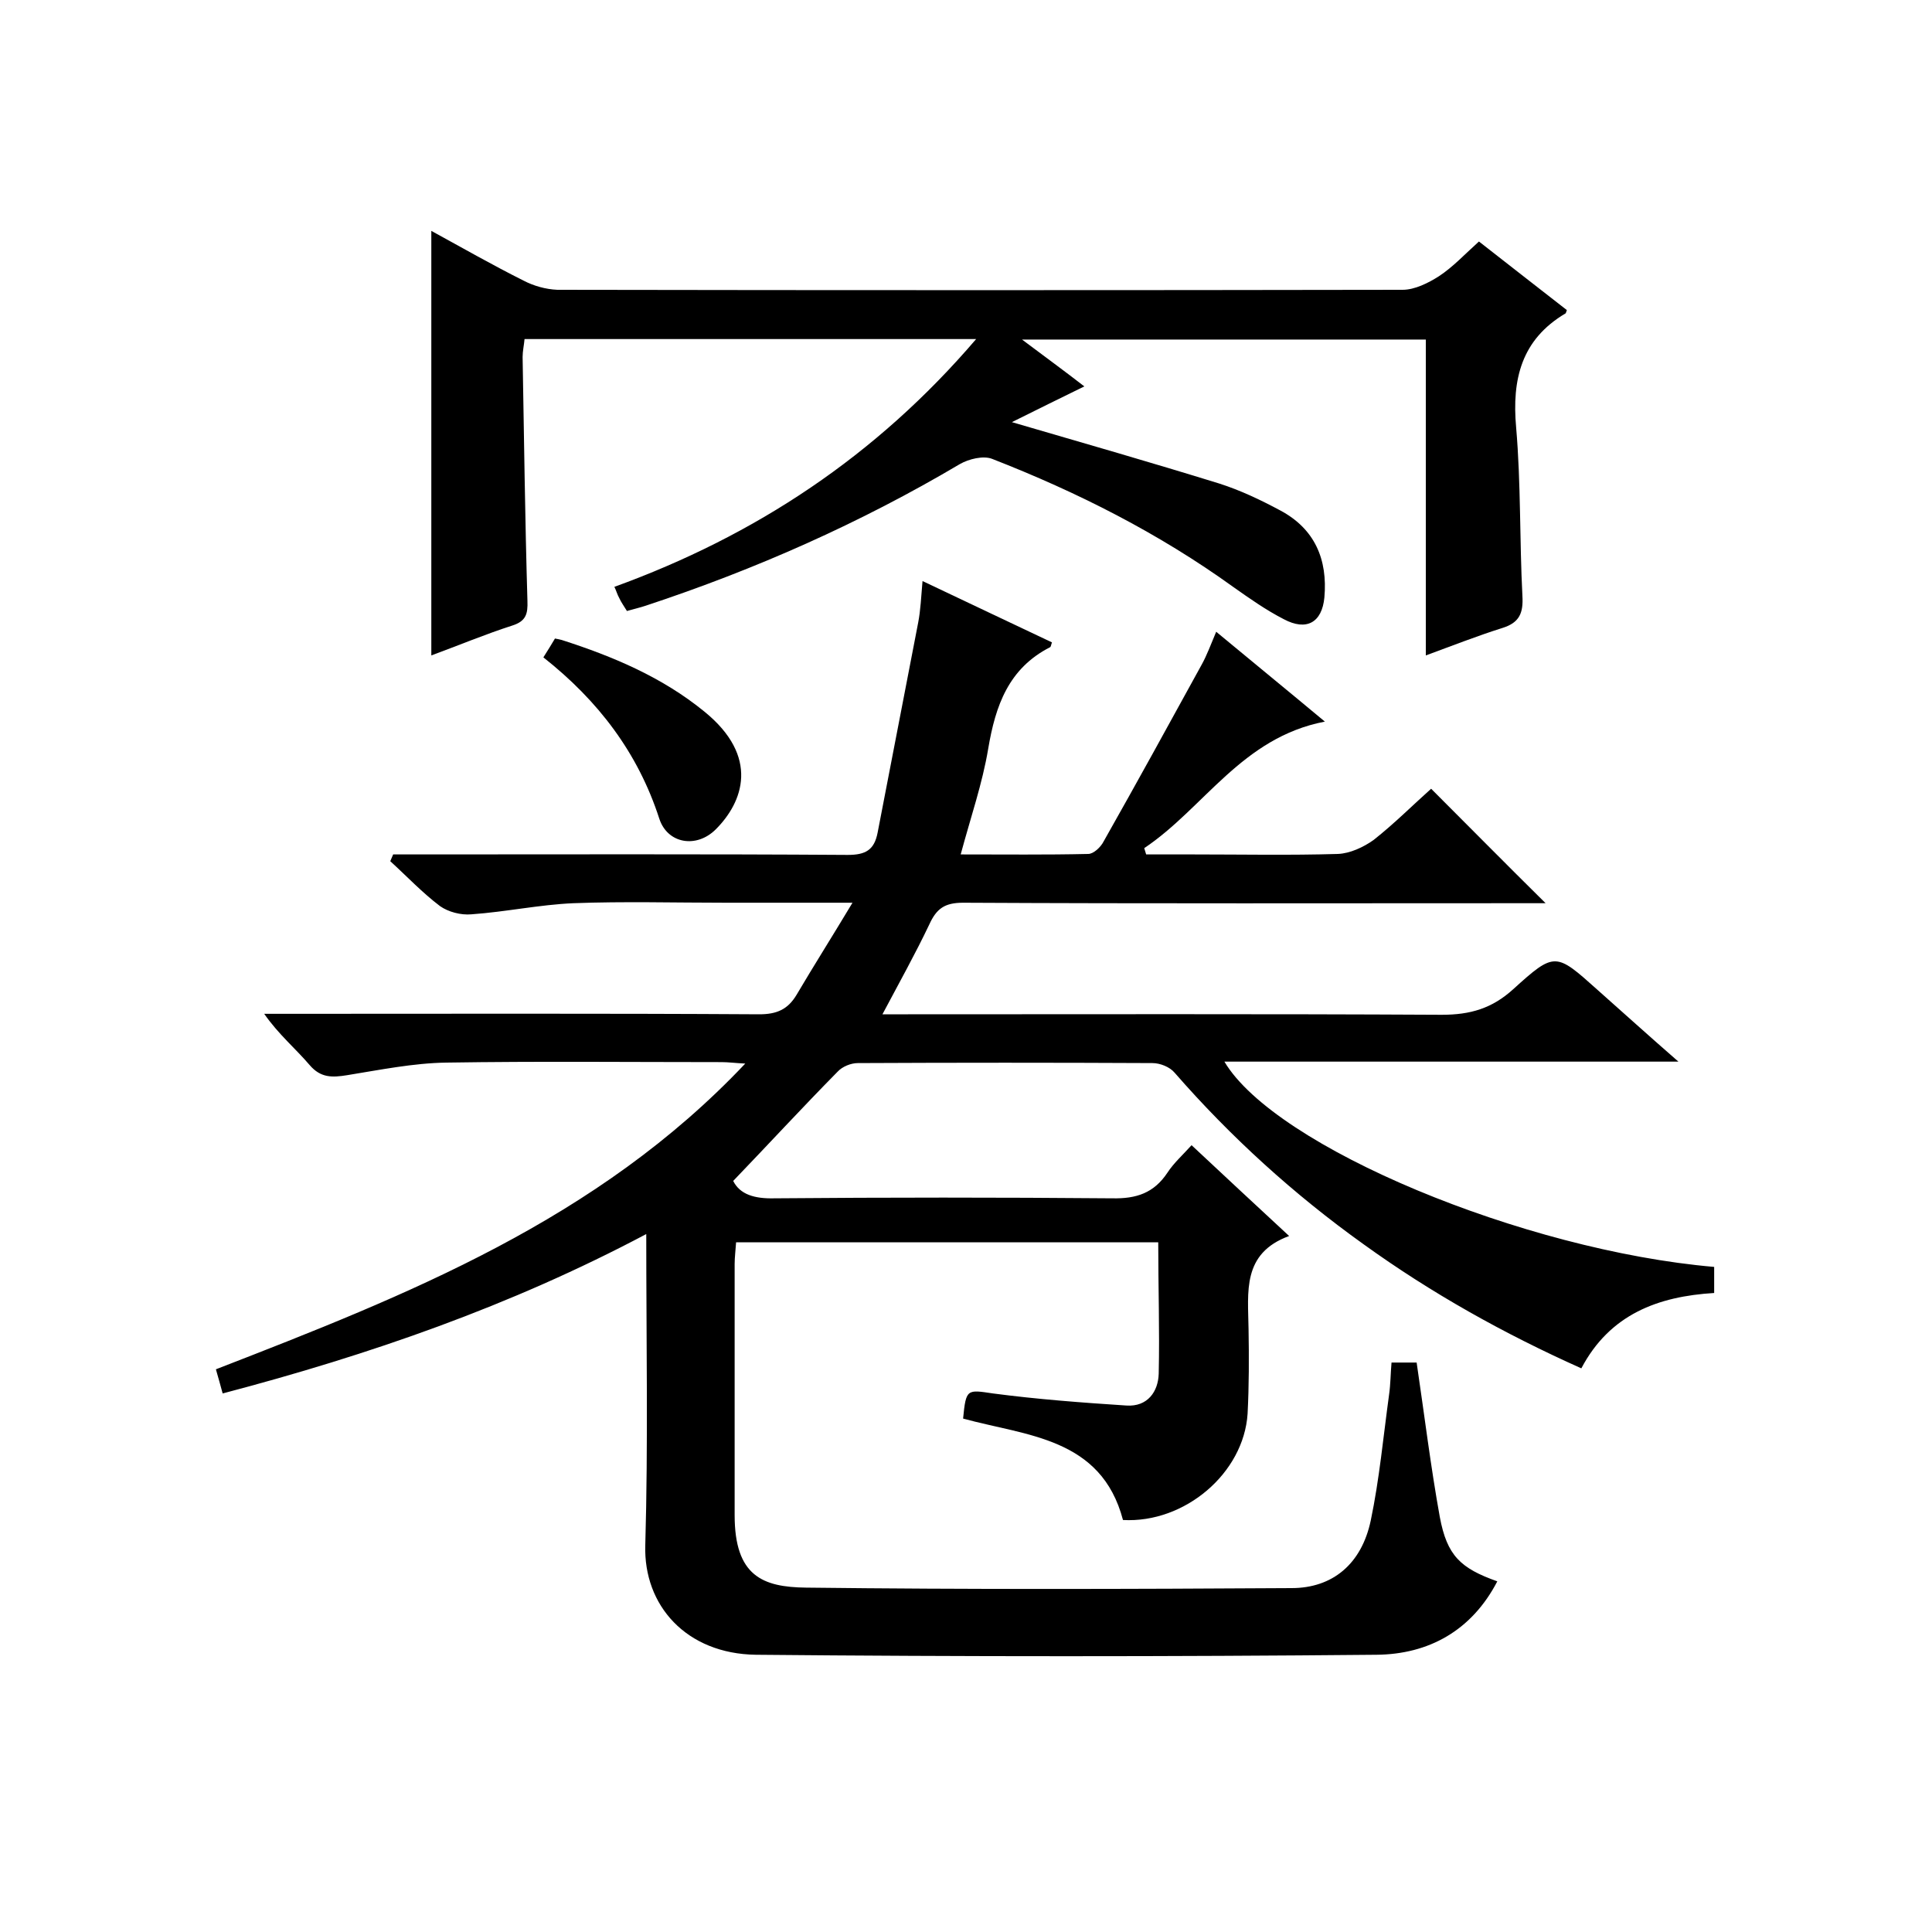
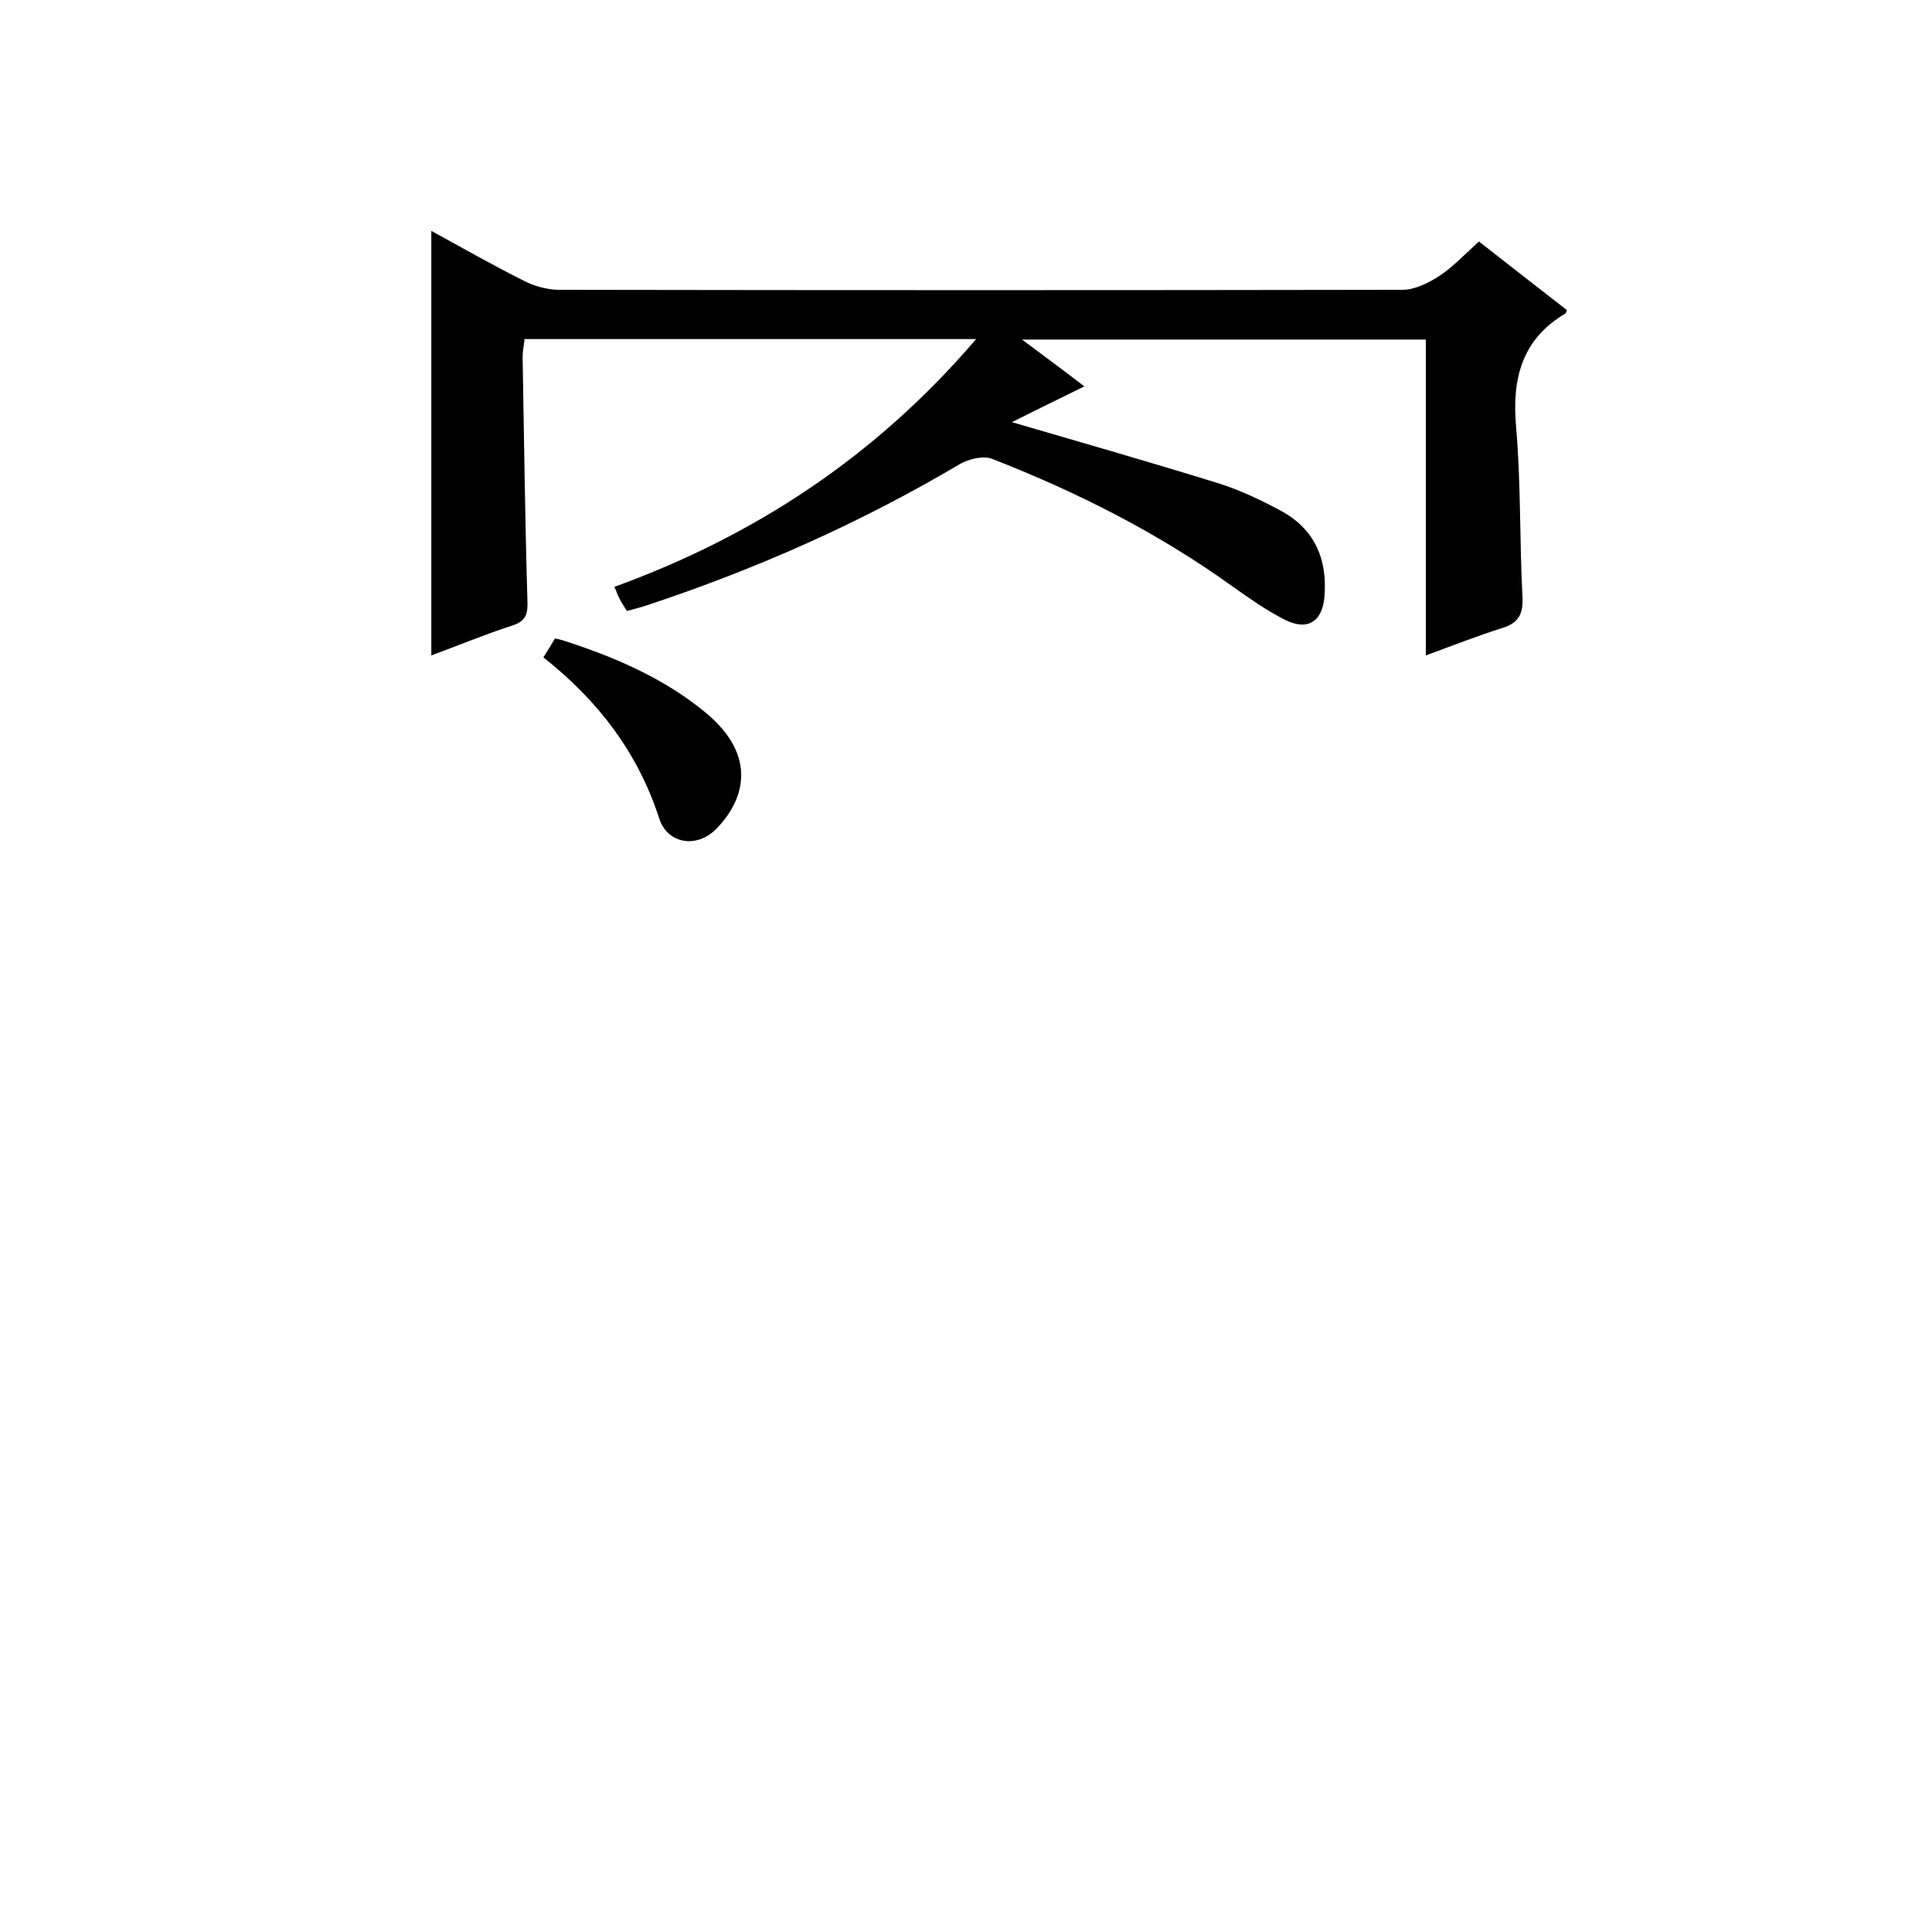
<svg xmlns="http://www.w3.org/2000/svg" enable-background="new 0 0 400 400" viewBox="0 0 400 400">
-   <path d="m239.8 257.2c-29.3 0-58.2 0-87.4 0-.1 1.6-.3 3.1-.3 4.5v52c0 12.6 5.8 14.9 14.8 15 33.5.4 67 .3 100.5.1 8.5 0 14.5-5 16.4-14 1.8-8.6 2.6-17.4 3.8-26.1.3-2.1.3-4.3.5-6.6h5.2c1.6 10.8 2.9 21.5 4.8 32 1.5 8 4.3 10.6 11.9 13.3-5.3 10.2-14.2 15.1-25 15.2-42.8.4-85.7.4-128.5 0-14.4-.2-23.3-10.2-22.9-22.7.6-21.1.2-42.3.2-64.4-28.1 14.9-57.3 25-87.7 33-.5-1.8-.9-3.3-1.4-5 39.7-15.4 79-30.9 109.6-63.3-2.1-.1-3.5-.3-4.9-.3-19 0-38-.2-57 .1-6.8.1-13.7 1.5-20.5 2.6-3.1.5-5.5.6-7.8-2.1-2.9-3.4-6.4-6.3-9.4-10.6h5c32.5 0 65-.1 97.5.1 3.6 0 5.9-1 7.7-4 3.6-6.1 7.4-12.1 11.6-19.1-9.7 0-18 0-26.3 0-10.5 0-21-.3-31.5.1-7 .3-14 1.8-21.1 2.3-2.2.2-4.8-.5-6.5-1.7-3.7-2.8-6.9-6.2-10.3-9.3.2-.5.4-.9.6-1.4h5.1c29.7 0 59.3-.1 89 .1 3.7 0 5.5-1 6.2-4.6 2.8-14.5 5.6-29 8.4-43.5.5-2.6.6-5.2.9-8.6 9.3 4.4 18.1 8.6 26.8 12.7-.2.5-.2.9-.4 1-8.6 4.4-11.3 12.1-12.8 21-1.2 7.2-3.6 14.1-5.7 21.9 9 0 17.7.1 26.4-.1 1.1 0 2.6-1.4 3.2-2.6 6.9-12.2 13.6-24.4 20.3-36.6 1.1-2 1.9-4.2 3-6.8 7.6 6.3 14.7 12.1 22.5 18.6-17.2 3.3-25 17.9-37.4 26.2.1.4.3.9.4 1.3h9.7c10 0 20 .2 30-.1 2.5-.1 5.3-1.4 7.4-2.9 4.3-3.4 8.2-7.3 11.9-10.6 7.9 7.9 15.6 15.7 23.7 23.7-1.6 0-3.4 0-5.1 0-38.5 0-77 .1-115.5-.1-3.8 0-5.5 1.2-7 4.5-2.9 6.1-6.2 12-9.7 18.6h5.3c36.8 0 73.7-.1 110.5.1 5.9 0 10.4-1.3 14.8-5.3 8.6-7.8 8.8-7.6 17.4.1 5.3 4.7 10.6 9.5 16.8 14.9-32 0-62.8 0-94 0 10.5 17.7 62 39.1 101.4 42.5v5.4c-11.6.7-21.6 4.4-27.5 15.6-16.1-7.2-31.1-15.6-45.1-25.7-14.4-10.3-27.5-22.2-39.1-35.5-1-1.2-3-2-4.6-2-20.3-.1-40.7-.1-61 0-1.4 0-3.2.7-4.2 1.8-7.2 7.3-14.2 14.9-21.6 22.6 1.4 2.8 4.4 3.7 8.5 3.6 23.3-.2 46.7-.2 70 0 5 .1 8.6-1.1 11.4-5.3 1.3-2 3.2-3.7 5-5.7 6.6 6.2 13.1 12.2 20.2 18.8-9.8 3.6-8.5 11.6-8.4 19.3.1 5.8.1 11.7-.2 17.5-.8 12.3-13 22.7-25.8 22-4.5-17.1-20-17.4-33.1-21 .6-6.2.8-6 6.2-5.2 9.1 1.2 18.4 1.9 27.6 2.5 4.4.3 6.6-2.9 6.7-6.6.2-9-.1-17.9-.1-27.2z" />
  <path d="m202.1 70.2c-31.6 0-62.4 0-93.5 0-.1 1.2-.4 2.5-.4 3.7.3 16.8.5 33.6 1 50.5.1 2.7-.3 4.2-3.1 5.1-5.6 1.8-11.1 4.1-16.8 6.2 0-29.3 0-58.3 0-87.9 6.4 3.5 12.7 7.1 19.1 10.3 2.1 1.1 4.6 1.8 7 1.9 58.3.1 116.7.1 175 0 2.5 0 5.3-1.4 7.5-2.8 2.9-1.9 5.3-4.5 8.3-7.2 6.1 4.8 12.2 9.5 18.2 14.2-.2.5-.2.7-.3.7-9.1 5.4-11.1 13.6-10.2 23.6 1 11.6.7 23.3 1.3 34.9.2 3.5-.6 5.5-4.1 6.6-5.4 1.7-10.7 3.8-15.9 5.7 0-21.9 0-43.5 0-65.4-27.4 0-54.9 0-83.6 0 4.8 3.6 8.9 6.6 12.9 9.7-5.1 2.5-9.8 4.8-15 7.4 15.1 4.4 29 8.4 42.9 12.7 4.4 1.4 8.6 3.4 12.7 5.6 7.1 3.8 9.8 10.1 9.1 18-.5 5.2-3.7 7-8.4 4.5-3.7-1.9-7.1-4.3-10.5-6.7-15.4-11.1-32.2-19.6-49.9-26.5-1.8-.7-4.8 0-6.7 1.1-20.6 12.2-42.3 21.8-65 29.3-1.2.4-2.5.7-3.9 1.1-.6-1-1.2-1.8-1.6-2.7-.4-.7-.6-1.5-1-2.3 29.2-10.6 54.2-27.1 74.9-51.3z" />
  <path d="m112.5 136.1c1-1.6 1.7-2.7 2.4-3.9.6.1 1 .2 1.4.3 10.6 3.4 20.8 7.7 29.5 14.8 11.6 9.4 8 18.8 2.4 24.4-4 4-10 3-11.7-2.2-4.4-13.6-12.6-24.4-24-33.4z" />
</svg>